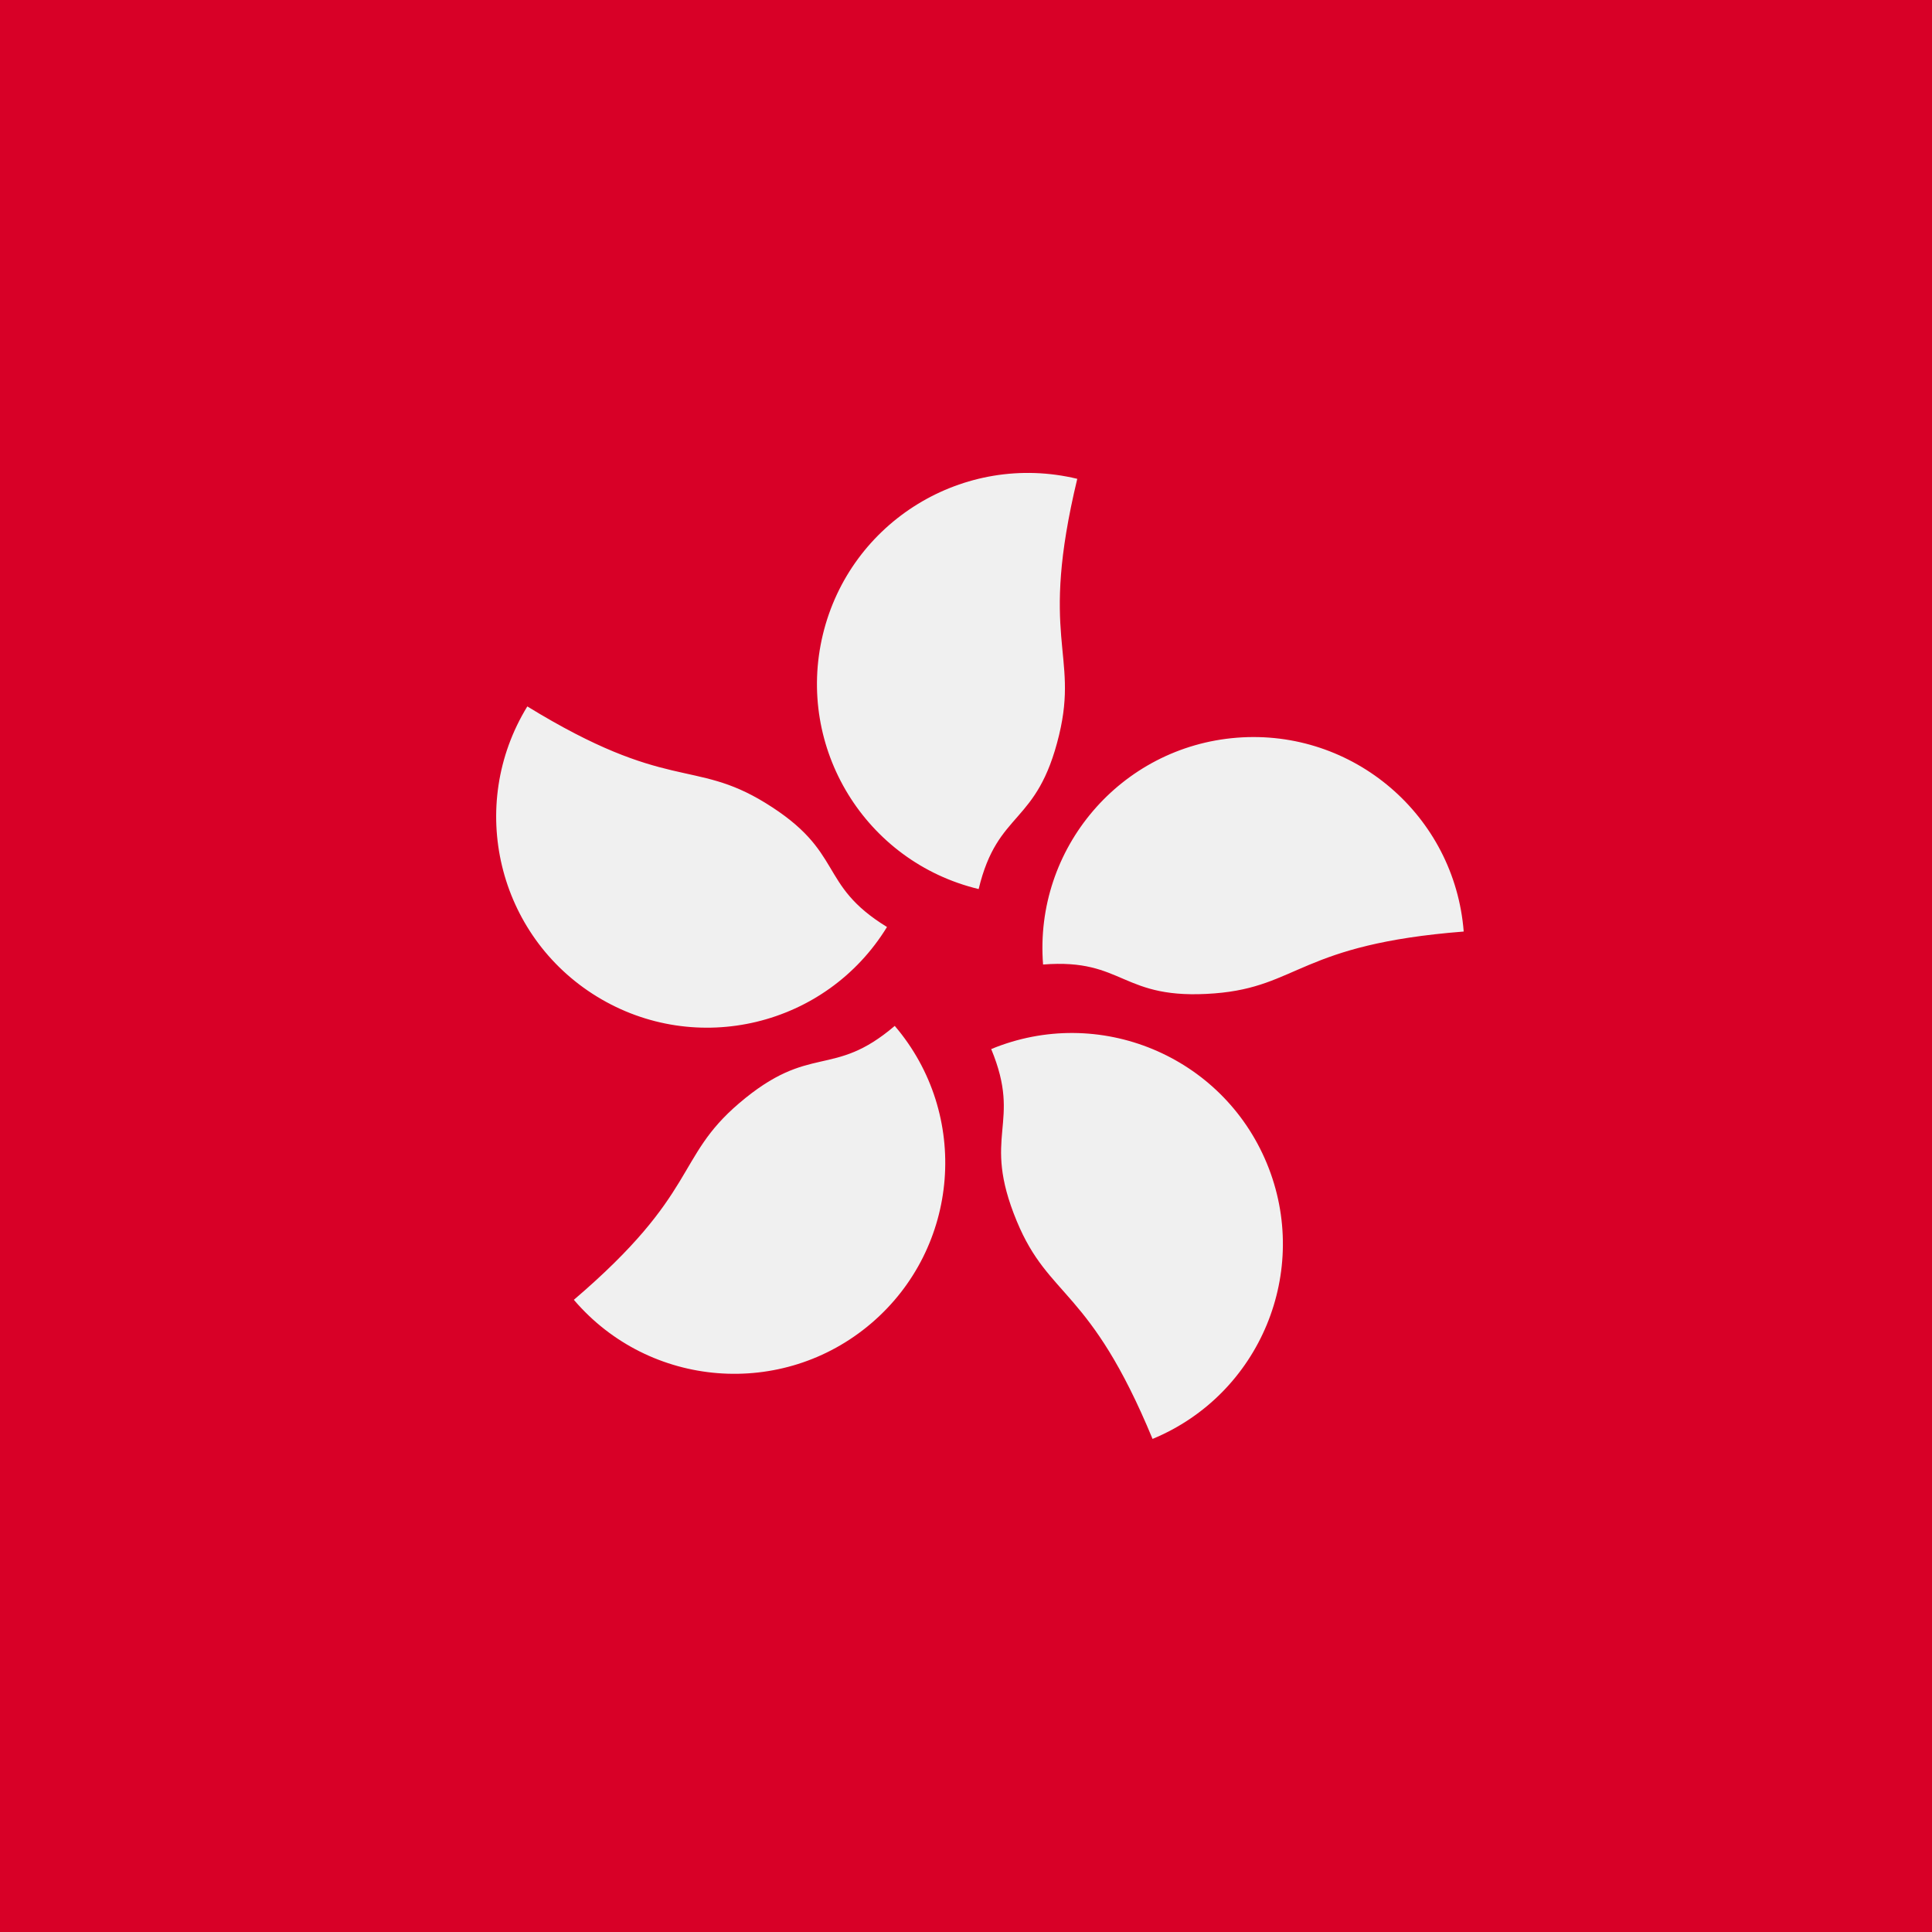
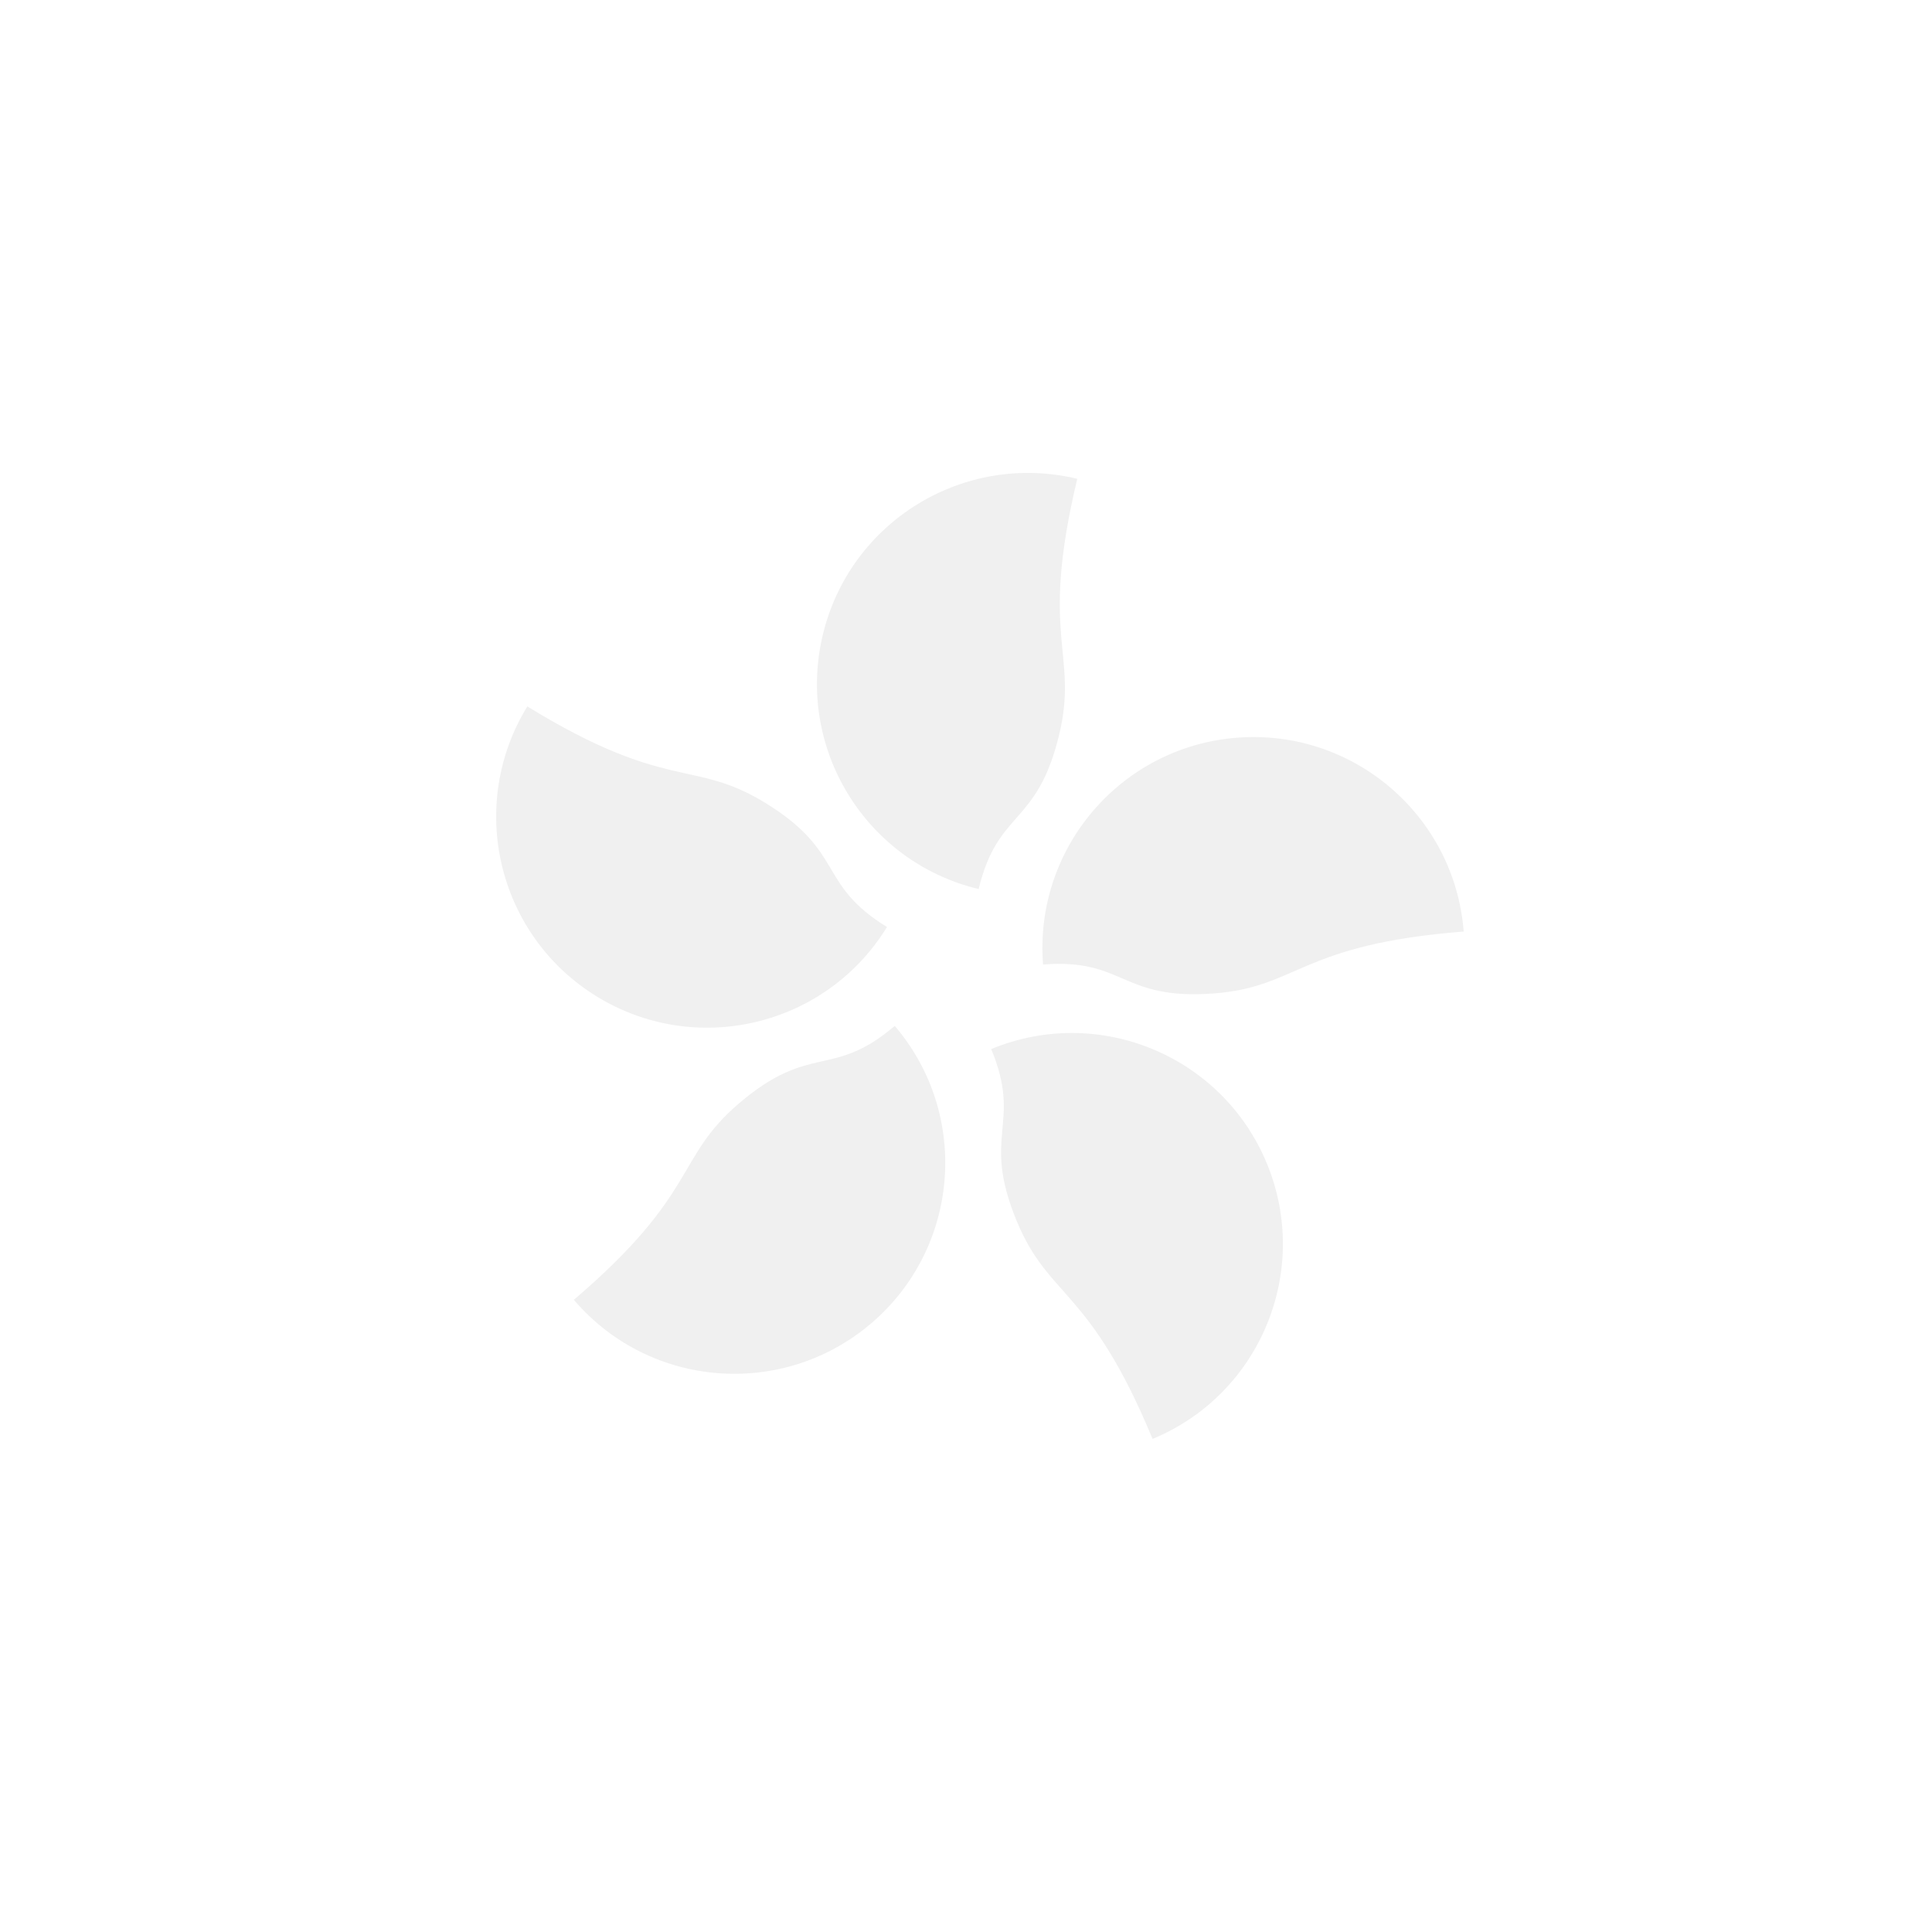
<svg xmlns="http://www.w3.org/2000/svg" viewBox="0 0 512 512">
-   <path fill="#d80027" d="M0 0h512v512H0z" />
  <path d="M280.68 194.736c-5.845 24.31-16.228 19.673-21.326 40.874-30.019-7.218-48.508-37.405-41.291-67.427 7.216-30.02 37.405-48.508 67.426-41.291-10.192 42.401.42 46.102-4.809 67.844zm-77.898 18.013c21.314 13.07 13.695 21.515 32.282 32.914-16.141 26.321-50.563 34.573-76.885 18.433-26.321-16.14-34.574-50.564-18.434-76.885 37.175 22.797 43.972 13.848 63.037 25.538zm-6.941 79.654c19.017-16.232 24.693-6.377 41.277-20.531 20.046 23.484 17.257 58.773-6.226 78.819-23.485 20.046-58.774 17.254-78.818-6.227 33.166-28.312 26.758-37.542 43.767-52.061zm73.612 31.215c-9.563-23.102 1.564-25.458-6.773-45.603 28.528-11.806 61.23 1.75 73.038 30.278 11.806 28.528-1.752 61.229-30.28 73.037-16.676-40.291-27.433-37.047-35.985-57.712zm52.435-60.362c-24.927 1.956-23.73-9.355-45.464-7.65-2.414-30.779 20.585-57.692 51.367-60.109 30.78-2.41 57.692 20.587 60.105 51.37-43.476 3.407-43.716 14.641-66.008 16.389z" fill="#f0f0f0" />
</svg>